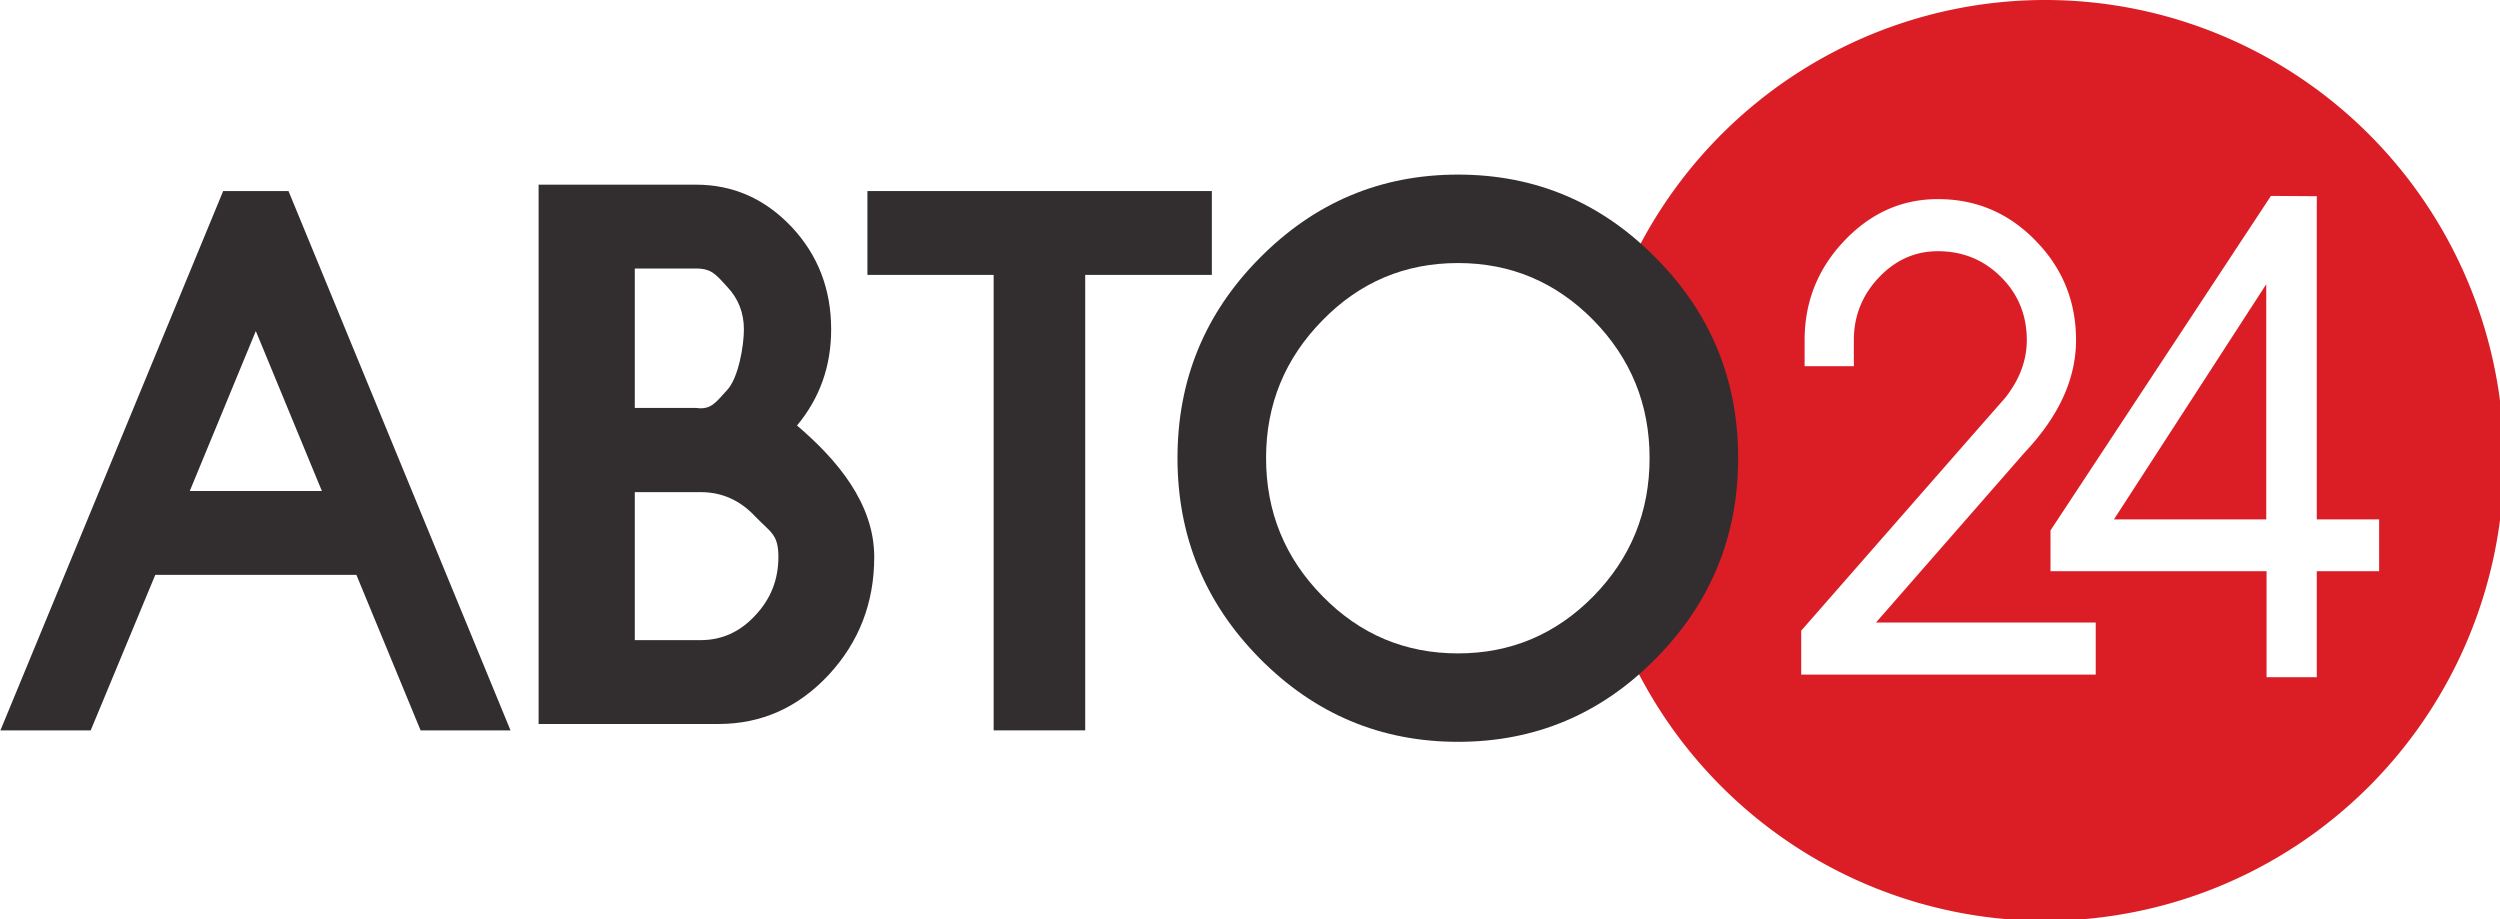
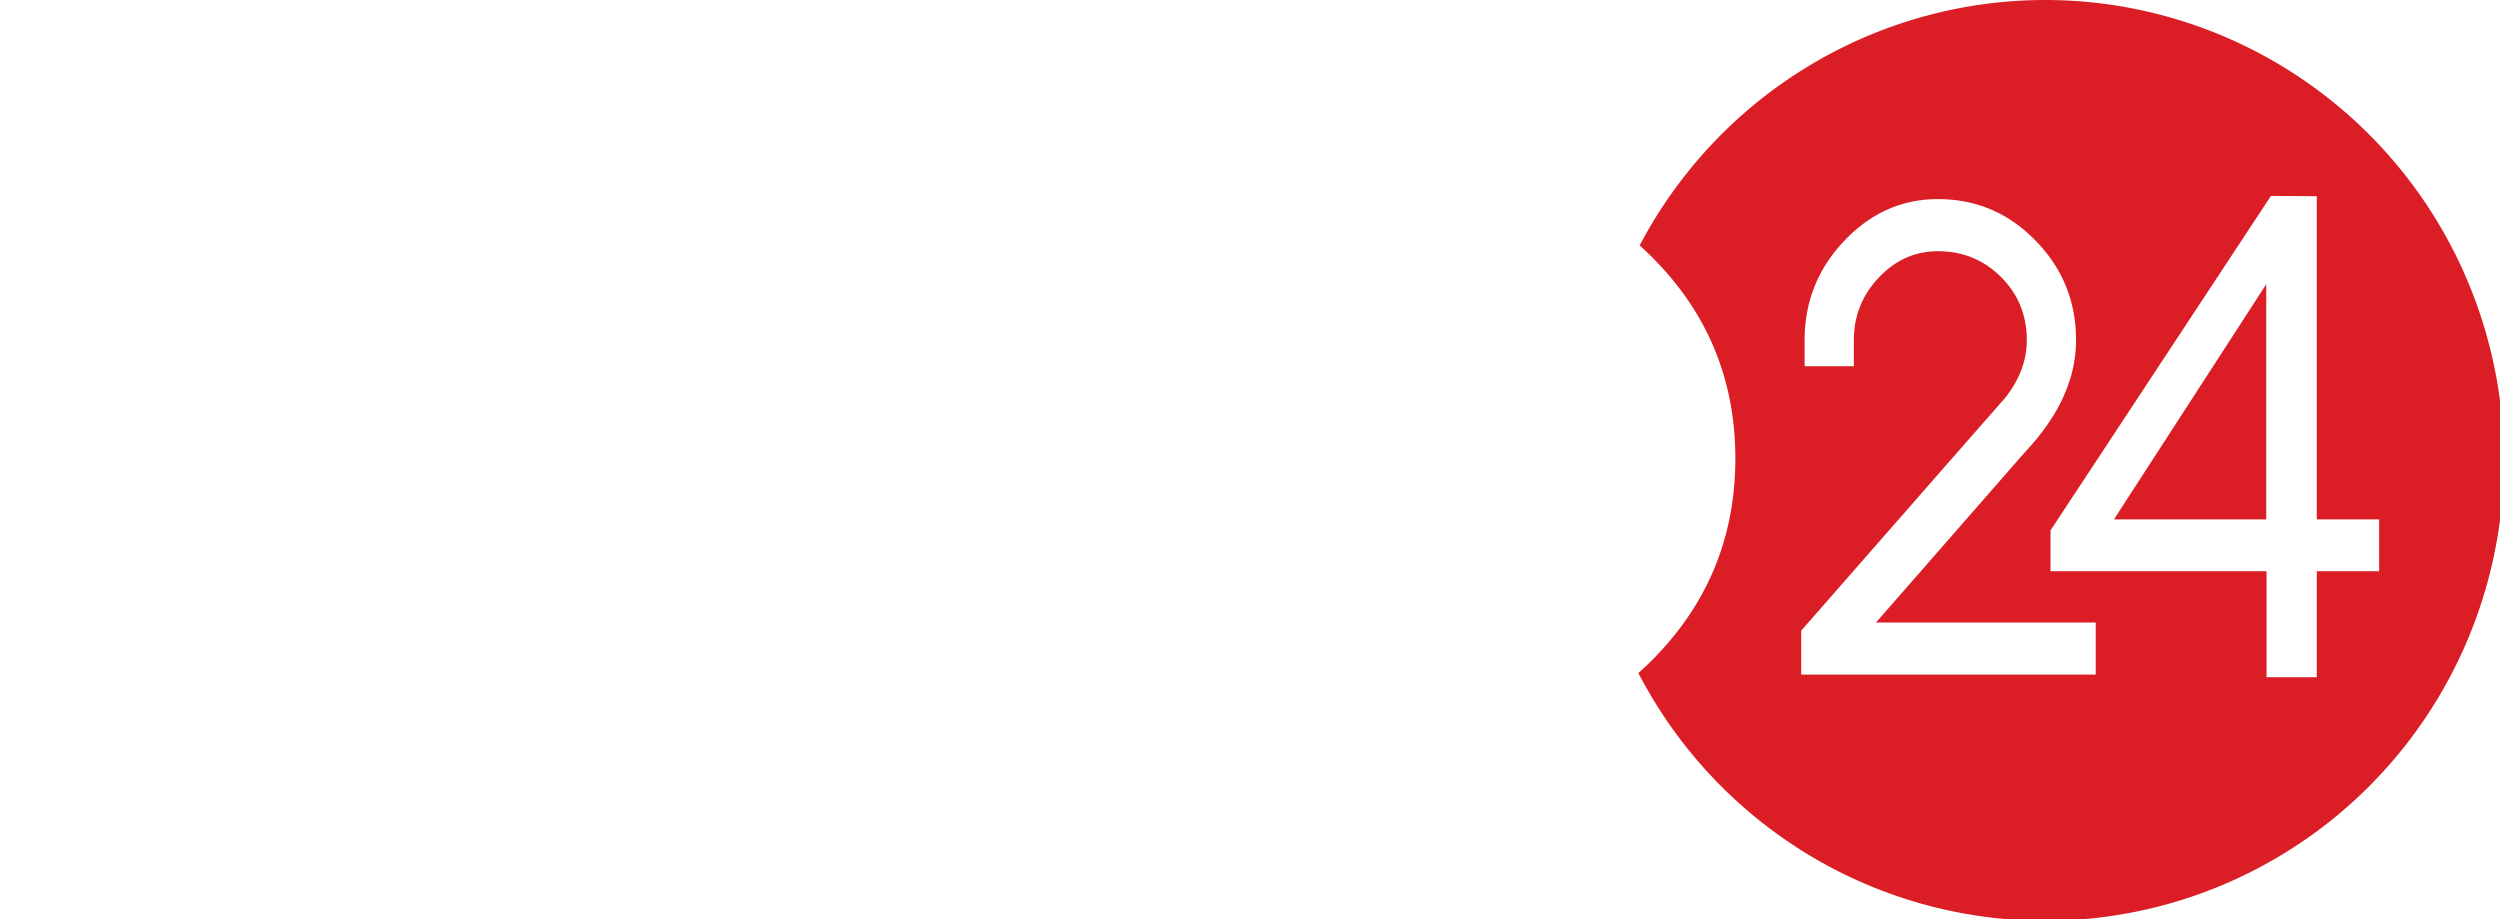
<svg xmlns="http://www.w3.org/2000/svg" width="211.67mm" height="77.84mm" version="1.1" viewBox="0 0 211.67 77.84">
  <g transform="translate(139.85 -72.872)">
    <path transform="matrix(.265 0 0 .265 -139.85 72.872)" d="m653.41 0a146.59 147.1 0 0 0-129.53 78.414c1.453 1.316 2.892 2.669 4.299 4.1 17.511 17.655 26.266 38.979 26.266 63.971 0 24.991-8.755 46.354-26.266 64.09-1.54 1.567-3.119 3.038-4.715 4.467a146.59 147.1 0 0 0 129.94 79.156 146.59 147.1 0 0 0 146.59-147.1 146.59 147.1 0 0 0-146.59-147.1zm72.16 62.592 14.648 0.104v103.26h19.916v16.539h-19.916v33.867h-16.053v-33.867h-69.027v-13.023l70.432-106.88zm-106.42 1.022c12.192 0 22.581 4.404 31.168 13.215 8.652 8.81 12.979 19.426 12.979 31.844 0 12.348-5.473 24.315-16.42 35.9l-47.49 54.318h70.203v16.65h-94.096v-14.049l54.766-62.539 10.422-11.863c4.588-5.827 6.883-11.966 6.883-18.418 0-7.978-2.752-14.709-8.258-20.189s-12.225-8.221-20.156-8.221c-7.276 0-13.569 2.81-18.879 8.43-5.309 5.619-7.965 12.28-7.965 19.98v8.324h-15.73v-8.324c0-12.21 4.194-22.755 12.584-31.635 8.456-8.949 18.454-13.424 29.99-13.424zm104.92 27.195-48.66 75.143h48.66v-75.143z" fill="#db1e26" fill-rule="evenodd" />
    <g transform="matrix(1.409 0 0 1.452 -289.96 -213.49)" fill="#322e2f" style="font-feature-settings:normal;font-variant-caps:normal;font-variant-ligatures:normal;font-variant-numeric:normal" aria-label="ABTO">
-       <path d="m117.94 225.85 3.969-9.327 3.969 9.327zm2.007-17.49-13.385 31.448h5.425l3.881-9.068h12.084l3.859 9.068h5.403l-13.341-31.448z" stroke-width=".639" />
-       <path d="m154.43 222.03c1.368-1.594 2.052-3.461 2.052-5.6 0-2.341-0.788-4.33-2.363-5.966-1.603-1.651-3.524-2.477-5.763-2.477h-9.454v31.448h10.819c2.57 0 4.775-0.955 6.613-2.865 1.824-1.91 2.736-4.2 2.736-6.871 0-3.145-2.263-5.701-4.64-7.668zm-9.748-9.154h3.674c0.94 0 1.204 0.352 1.867 1.055 0.677 0.689 1.016 1.522 1.016 2.499s-0.339 2.852-1.016 3.541c-0.663 0.689-0.938 1.166-1.867 1.034h-3.674zm0 21.669v-8.629h3.965c1.271 0 2.363 0.474 3.275 1.422 0.926 0.933 1.389 1.025 1.389 2.361 0 1.321-0.463 2.455-1.389 3.403-0.912 0.962-2.004 1.443-3.275 1.443z" stroke-width=".619" />
-       <path d="m158.66 208.36v4.889h7.586v26.559h5.502v-26.559h7.61v-4.889z" stroke-width=".67" />
-       <path d="m194.15 207.4q-6.966 0-11.923 4.87-4.934 4.826-4.934 11.657 0 6.831 4.934 11.679 4.956 4.87 11.923 4.87 6.966 0 11.9-4.87 4.934-4.848 4.934-11.679 0-6.831-4.934-11.657-4.934-4.87-11.9-4.87zm0 27.919q-4.774 0-8.131-3.327-3.403-3.349-3.403-8.065 0-4.694 3.403-8.043 3.358-3.327 8.131-3.327 4.751 0 8.131 3.327 3.38 3.349 3.38 8.043 0 4.716-3.38 8.065-3.38 3.327-8.131 3.327z" stroke-width=".658" />
-     </g>
+       </g>
  </g>
</svg>